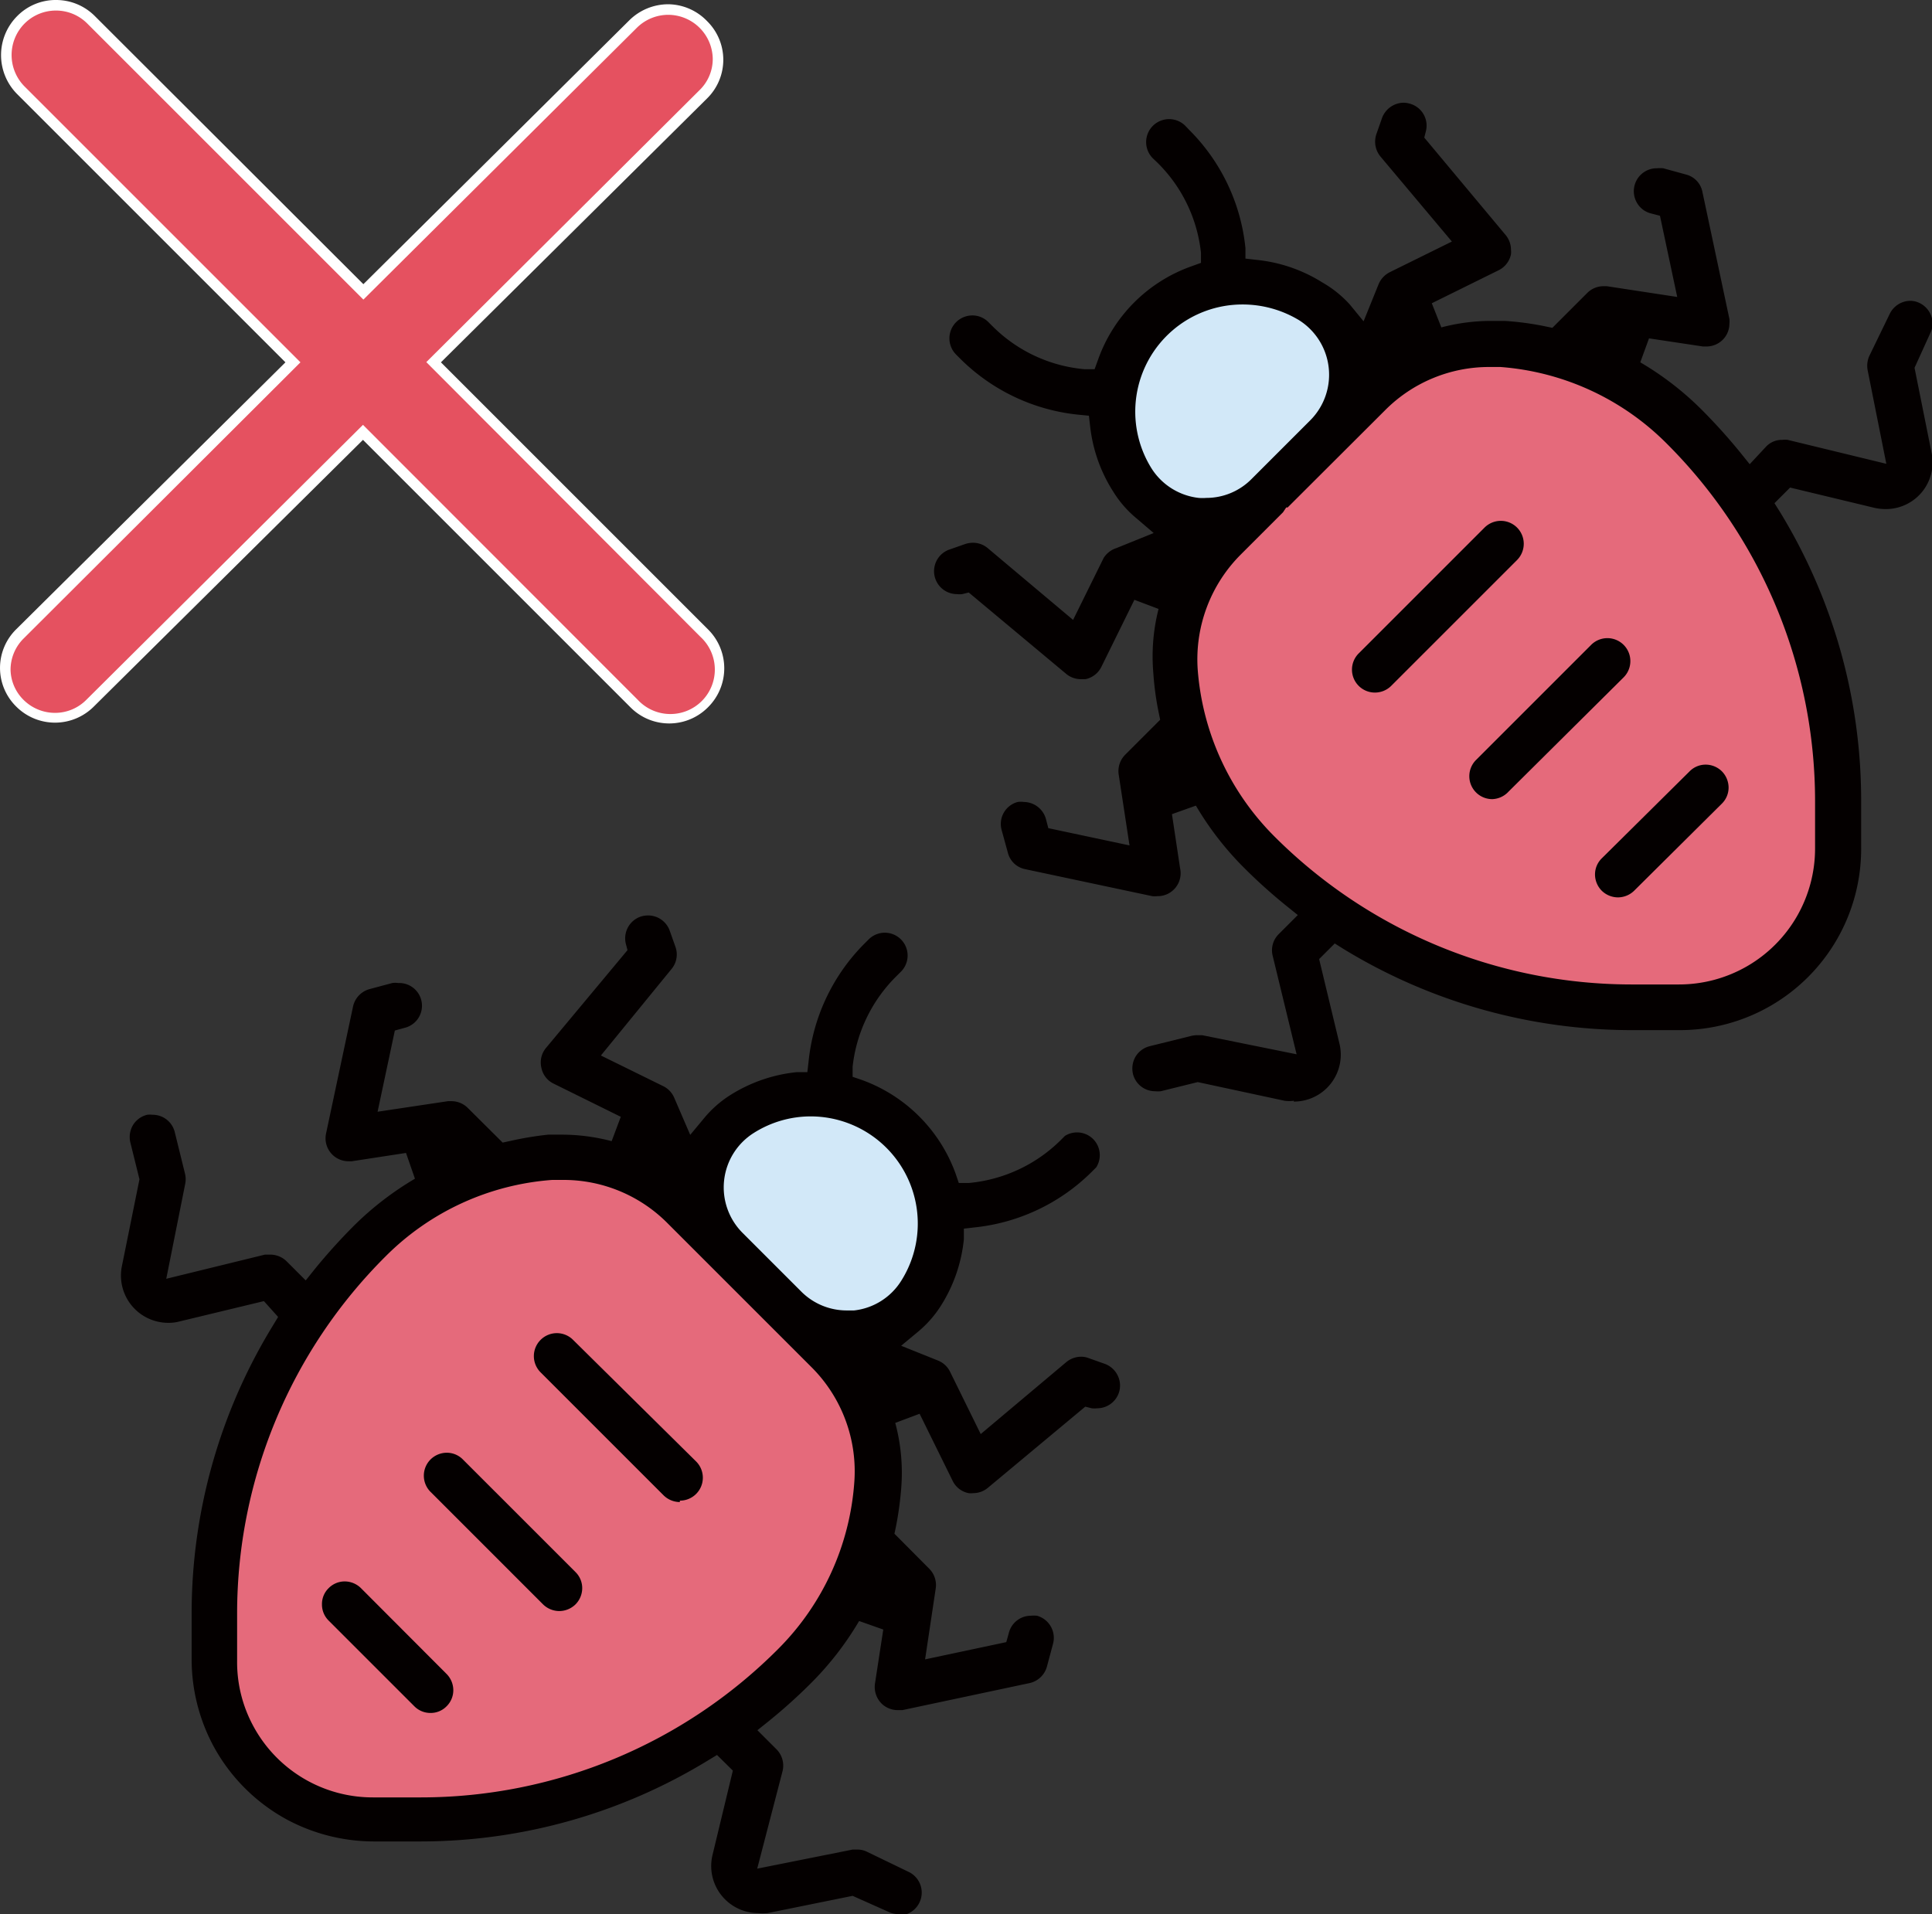
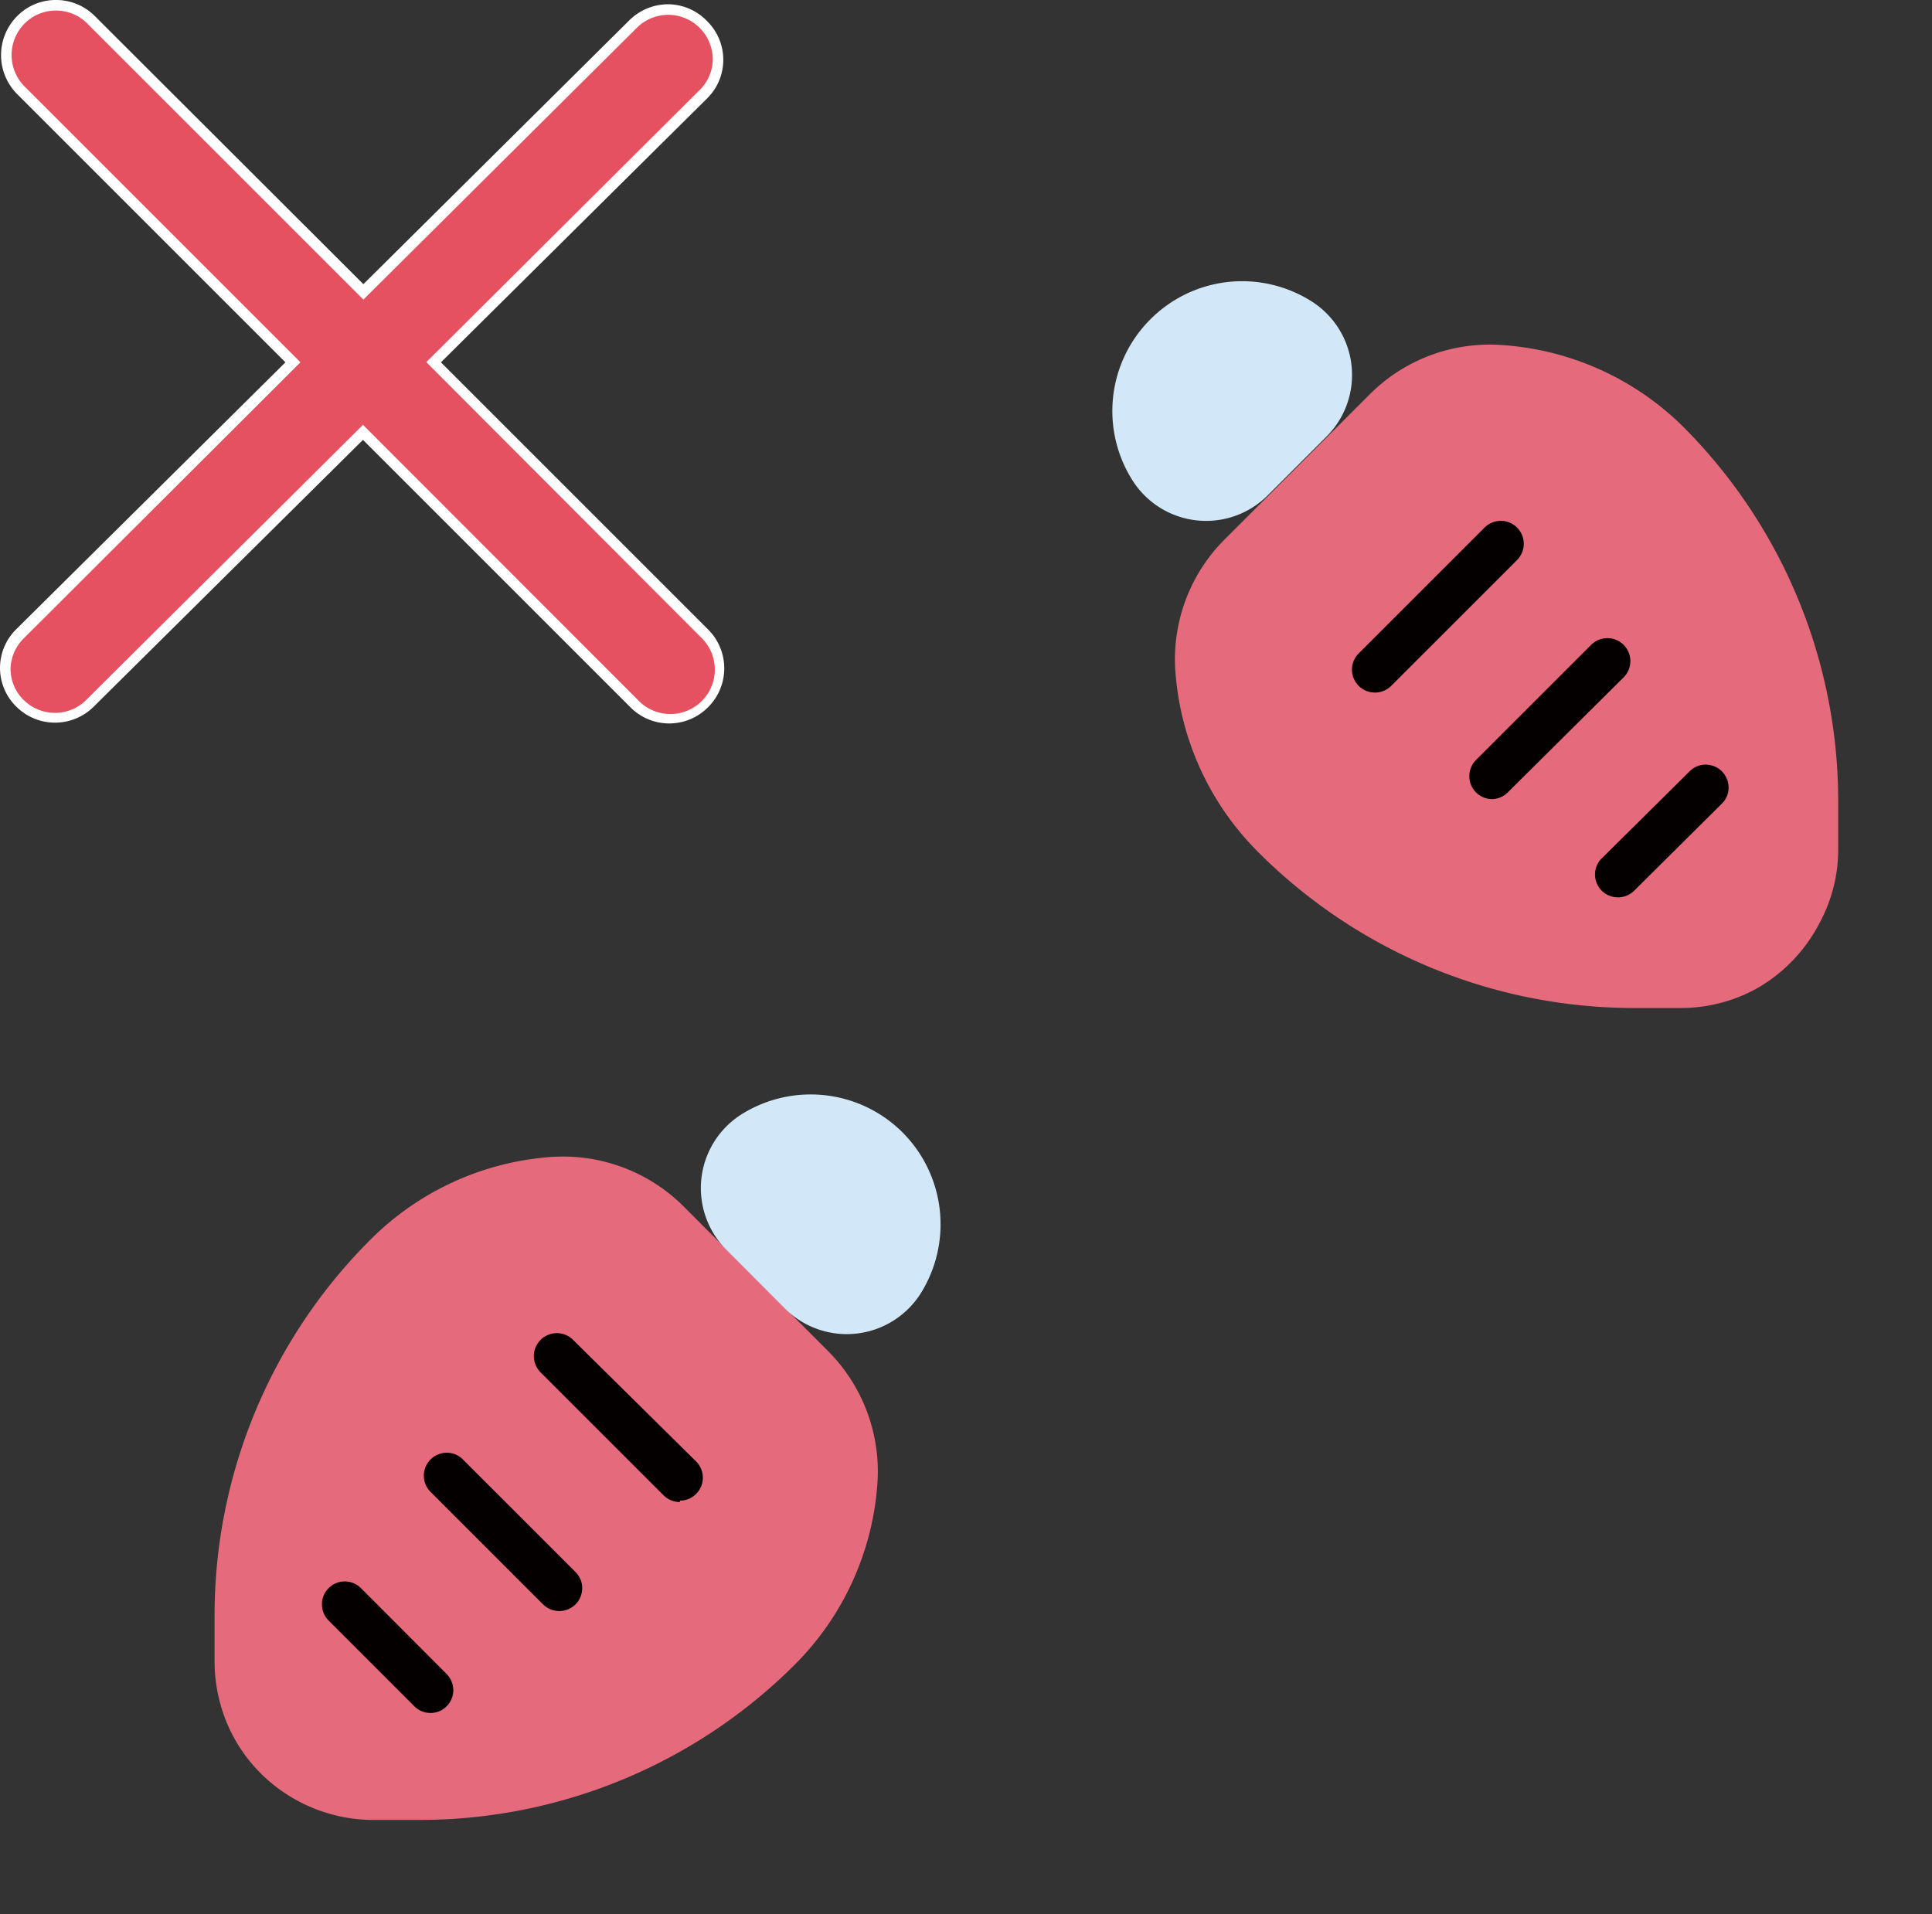
<svg xmlns="http://www.w3.org/2000/svg" viewBox="0 0 95.17 94.3">
  <rect x="0" y="0" width="95.17" height="94.3" fill="#333333" stroke="none" />
  <path d="m11.51 85.58a7.86 7.86 0 0 1 -.94-3.74v-2.35a26.15 26.15 0 0 1 7.66-18.4 14 14 0 0 1 8.89-4.09 8.41 8.41 0 0 1 6.55 2.43l3.56 3.57 3.56 3.56a8.41 8.41 0 0 1 2.43 6.55 14 14 0 0 1 -4.06 8.89 26.15 26.15 0 0 1 -18.4 7.66h-2.35a7.86 7.86 0 0 1 -3.74-.94 7.76 7.76 0 0 1 -3.16-3.14z" fill="#e56a7b" />
  <path d="m44.46 55.79a6.41 6.41 0 0 1 .9 7.92 4.31 4.31 0 0 1 -6.69.76l-2.89-2.9a4.3 4.3 0 0 1 .76-6.68 6.41 6.41 0 0 1 7.92.9z" fill="#d2e8f8" />
  <path d="m89.61 45.51a7.61 7.61 0 0 0 .94-3.74v-2.35a26.11 26.11 0 0 0 -7.66-18.42 14 14 0 0 0 -8.89-4 8.35 8.35 0 0 0 -6.54 2.44l-3.56 3.56-3.56 3.56a8.35 8.35 0 0 0 -2.44 6.54 14 14 0 0 0 4.1 8.9 26.16 26.16 0 0 0 18.39 7.66h2.35a7.74 7.74 0 0 0 3.74-.93 7.84 7.84 0 0 0 3.13-3.22z" fill="#e56a7b" />
  <path d="m56.67 15.73a6.38 6.38 0 0 0 -.9 7.91 4.29 4.29 0 0 0 6.68.76l2.89-2.89a4.29 4.29 0 0 0 -.76-6.68 6.38 6.38 0 0 0 -7.91.9z" fill="#d2e8f8" />
  <g fill="#040000">
-     <path d="m44.24 94.3a1.12 1.12 0 0 1 -.47-.11l-1.77-.79-4.19.85a2.5 2.5 0 0 1 -.47 0 2.32 2.32 0 0 1 -2.24-2.87l1-4.15-.78-.77-.43.26a27.14 27.14 0 0 1 -14.17 4h-2.3a9.1 9.1 0 0 1 -4.29-1.08 9 9 0 0 1 -3.61-3.61 9.06 9.06 0 0 1 -1.08-4.28v-2.27a27.14 27.14 0 0 1 4-14.17l.26-.43-.7-.78-4.15 1a2.1 2.1 0 0 1 -.56.07 2.33 2.33 0 0 1 -2.29-2.77l.87-4.3-.45-1.82a1.15 1.15 0 0 1 .13-.85 1.13 1.13 0 0 1 .7-.51 1.26 1.26 0 0 1 .27 0 1.12 1.12 0 0 1 1.09.86l.51 2.07a1.16 1.16 0 0 1 0 .49l-.93 4.66 4.86-1.19h.27a1.15 1.15 0 0 1 .8.33l.94.94.44-.55a28.71 28.71 0 0 1 1.94-2.15 15.24 15.24 0 0 1 3-2.31l-.44-1.27-2.67.41h-.17a1.13 1.13 0 0 1 -1.1-1.36l1.33-6.26a1.14 1.14 0 0 1 .81-.86l1.12-.3a1 1 0 0 1 .3 0 1.12 1.12 0 0 1 .3 2.21l-.47.13-.85 4 3.47-.52h.17a1.14 1.14 0 0 1 .8.33l1.72 1.71.33-.07a16.32 16.32 0 0 1 1.91-.32h.69a9.61 9.61 0 0 1 2.44.32l.45-1.2-3.3-1.63a1.1 1.1 0 0 1 -.61-.78 1.12 1.12 0 0 1 .24-1l4-4.8-.08-.31a1.13 1.13 0 0 1 .72-1.34 1.21 1.21 0 0 1 .38-.06 1.13 1.13 0 0 1 1.06.75l.28.79a1.12 1.12 0 0 1 -.2 1.11l-3.47 4.25 3.07 1.51a1.13 1.13 0 0 1 .55.59l.78 1.81.69-.83a5.44 5.44 0 0 1 1.3-1.14 7.56 7.56 0 0 1 3.26-1.12h.52l.06-.52a9.59 9.59 0 0 1 2.76-5.82l.2-.2a1.12 1.12 0 0 1 1.59 1.59l-.2.2a7.41 7.41 0 0 0 -2.18 4.48v.5l.47.16a7.7 7.7 0 0 1 4.6 4.6l.16.47h.5a7.39 7.39 0 0 0 4.53-2.12l.2-.2a1.12 1.12 0 0 1 1.54 1.55l-.2.2a9.59 9.59 0 0 1 -5.8 2.76l-.52.06v.52a7.51 7.51 0 0 1 -1.12 3.26 5.44 5.44 0 0 1 -1.14 1.3l-.83.69 1.82.73a1.13 1.13 0 0 1 .59.55l1.51 3.07 4.21-3.54a1.15 1.15 0 0 1 .73-.27 1 1 0 0 1 .38.07l.79.28a1.14 1.14 0 0 1 .64.58 1.12 1.12 0 0 1 .05.86 1.13 1.13 0 0 1 -1.06.75 1.12 1.12 0 0 1 -.27 0l-.32-.08-4.8 4a1.12 1.12 0 0 1 -.72.26.86.86 0 0 1 -.23 0 1.11 1.11 0 0 1 -.78-.6l-1.63-3.31-1.2.45a9.45 9.45 0 0 1 .3 3.13 16.32 16.32 0 0 1 -.27 2l-.07.33 1.71 1.72a1.14 1.14 0 0 1 .32 1l-.52 3.47 4-.85.13-.47a1.12 1.12 0 0 1 1.08-.83 1.54 1.54 0 0 1 .3 0 1.13 1.13 0 0 1 .79 1.39l-.3 1.12a1.14 1.14 0 0 1 -.86.81l-6.26 1.33h-.23a1.14 1.14 0 0 1 -.77-.3 1.16 1.16 0 0 1 -.35-1l.41-2.67-1.19-.42a15.24 15.24 0 0 1 -2.31 3 26.5 26.5 0 0 1 -2.15 1.94l-.55.44.94.94a1.14 1.14 0 0 1 .3 1.07l-1.25 4.81 4.7-.94h.22a1.07 1.07 0 0 1 .47.1l2.07 1a1.13 1.13 0 0 1 -.47 2.15zm-16.5-36.17h-.54a12.91 12.91 0 0 0 -8.2 3.76 24.84 24.84 0 0 0 -7.32 17.6v2.35a6.61 6.61 0 0 0 .8 3.2 6.68 6.68 0 0 0 5.9 3.51h2.36a24.84 24.84 0 0 0 17.6-7.32 12.91 12.91 0 0 0 3.74-8.17 7.25 7.25 0 0 0 -2.08-5.68l-7.12-7.12a7.21 7.21 0 0 0 -5.14-2.13zm12.2-3.13a5.24 5.24 0 0 0 -2.8.81 3.17 3.17 0 0 0 -.56 4.93l2.89 2.89a3.16 3.16 0 0 0 2.24.93h.36a3.15 3.15 0 0 0 2.33-1.47 5.28 5.28 0 0 0 -4.46-8.09z" />
-     <path d="m63.74 54.23a1.8 1.8 0 0 1 -.46 0l-4.28-.92-1.82.45a1.33 1.33 0 0 1 -.28 0 1.12 1.12 0 0 1 -1.09-.85 1.17 1.17 0 0 1 .13-.86 1.14 1.14 0 0 1 .7-.51l2.06-.51a1.24 1.24 0 0 1 .3-.03h.22l4.65.94-1.18-4.86a1.12 1.12 0 0 1 .3-1.06l.94-.94-.56-.45a26.5 26.5 0 0 1 -2.15-1.94 15.26 15.26 0 0 1 -2.31-3l-1.18.42.4 2.66a1.13 1.13 0 0 1 -1.13 1.38 1 1 0 0 1 -.24 0l-6.26-1.33a1.1 1.1 0 0 1 -.85-.8l-.31-1.13a1.12 1.12 0 0 1 .79-1.38 1 1 0 0 1 .3 0 1.14 1.14 0 0 1 1.09.83l.12.46 4 .85-.53-3.47a1.14 1.14 0 0 1 .32-1l1.72-1.72-.07-.34a14.51 14.51 0 0 1 -.27-2 9.47 9.47 0 0 1 .26-3.12l-1.19-.45-1.63 3.31a1.13 1.13 0 0 1 -.78.6h-.23a1.13 1.13 0 0 1 -.73-.27l-4.79-4-.32.08a1.24 1.24 0 0 1 -.27 0 1.13 1.13 0 0 1 -.38-2.19l.8-.28a1.21 1.21 0 0 1 .38-.06 1.12 1.12 0 0 1 .72.26l4.21 3.54 1.51-3.06a1.17 1.17 0 0 1 .63-.48l1.83-.74-.83-.71a5.34 5.34 0 0 1 -1.15-1.31 7.5 7.5 0 0 1 -1.15-3.24l-.06-.52-.52-.05a9.62 9.62 0 0 1 -5.82-2.76l-.2-.2a1.13 1.13 0 0 1 0-1.6 1.14 1.14 0 0 1 .8-.33 1.11 1.11 0 0 1 .79.33l.21.21a7.32 7.32 0 0 0 4.53 2.11h.49l.17-.47a7.56 7.56 0 0 1 4.6-4.6l.47-.17v-.49a7.32 7.32 0 0 0 -2.16-4.46l-.21-.2a1.13 1.13 0 0 1 1.6-1.6l.2.21a9.57 9.57 0 0 1 2.76 5.81v.52l.52.06a7.5 7.5 0 0 1 3.26 1.11 5.53 5.53 0 0 1 1.36 1.09l.68.83.74-1.83a1.17 1.17 0 0 1 .55-.59l3.06-1.51-3.52-4.19a1.15 1.15 0 0 1 -.2-1.1l.28-.8a1.15 1.15 0 0 1 1.07-.75 1.21 1.21 0 0 1 .37.07 1.12 1.12 0 0 1 .72 1.33l-.08.32 4 4.79a1.13 1.13 0 0 1 .27.73 1 1 0 0 1 0 .23 1.13 1.13 0 0 1 -.6.78l-3.3 1.63.47 1.19a9.61 9.61 0 0 1 2.44-.32h.69a14.51 14.51 0 0 1 2 .27l.34.07 1.72-1.72a1.13 1.13 0 0 1 .79-.33h.17l3.47.53-.85-4-.46-.12a1.1 1.1 0 0 1 -.68-.53 1.13 1.13 0 0 1 1-1.69 1.54 1.54 0 0 1 .3 0l1.13.31a1.1 1.1 0 0 1 .8.85l1.33 6.26a1 1 0 0 1 0 .24 1.12 1.12 0 0 1 -.31.77 1.14 1.14 0 0 1 -.82.35h-.17l-2.66-.4-.43 1.18a15 15 0 0 1 3 2.31 28.29 28.29 0 0 1 1.94 2.15l.45.56.81-.87a1.07 1.07 0 0 1 .79-.33 1.24 1.24 0 0 1 .27 0l4.86 1.18-.92-4.61a1.2 1.2 0 0 1 .08-.7l1-2.06a1.14 1.14 0 0 1 1-.66 1.06 1.06 0 0 1 .46.1 1.14 1.14 0 0 1 .66 1 1 1 0 0 1 -.1.46l-.79 1.74.84 4.19a2.3 2.3 0 0 1 -2.26 2.77 2.57 2.57 0 0 1 -.55-.06l-4.16-1-.77.77.27.43a27.25 27.25 0 0 1 4 14.18v2.35a8.93 8.93 0 0 1 -8.93 9h-2.39a27.25 27.25 0 0 1 -14.18-4l-.43-.27-.77.77 1 4.16a2.31 2.31 0 0 1 -2.25 2.86zm-2.61-26.92a7.3 7.3 0 0 0 -2.13 5.69 13 13 0 0 0 3.74 8.17 24.89 24.89 0 0 0 17.61 7.33h2.35a6.7 6.7 0 0 0 6.71-6.71v-2.36a24.89 24.89 0 0 0 -7.33-17.6 12.92 12.92 0 0 0 -8.17-3.75h-.53a7.22 7.22 0 0 0 -5.14 2.12l-4.81 4.8h-.07l-.16.24zm.06-12.31a5.28 5.28 0 0 0 -4.47 8.07 3.17 3.17 0 0 0 2.33 1.46 2.31 2.31 0 0 0 .37 0 3.13 3.13 0 0 0 2.23-.93l2.9-2.9a3.18 3.18 0 0 0 -.55-4.92 5.38 5.38 0 0 0 -2.81-.78z" />
    <path d="m21.21 84.39a1.11 1.11 0 0 1 -.8-.33l-4.22-4.22a1.11 1.11 0 0 1 -.33-.8 1.09 1.09 0 0 1 .33-.8 1.11 1.11 0 0 1 .79-.33 1.14 1.14 0 0 1 .8.33l4.22 4.23a1.14 1.14 0 0 1 .33.8 1.11 1.11 0 0 1 -.33.79 1.09 1.09 0 0 1 -.79.33z" />
    <path d="m27.55 79.37a1.15 1.15 0 0 1 -.8-.33l-5.54-5.54a1.13 1.13 0 0 1 0-1.6 1.14 1.14 0 0 1 .8-.33 1.11 1.11 0 0 1 .79.33l5.55 5.55a1.11 1.11 0 0 1 .33.79 1.14 1.14 0 0 1 -.33.8 1.15 1.15 0 0 1 -.8.33z" />
    <path d="m33.49 74a1.15 1.15 0 0 1 -.8-.33l-6.06-6.06a1.13 1.13 0 0 1 0-1.6 1.13 1.13 0 0 1 1.6 0l6.06 5.99a1.13 1.13 0 0 1 -.8 1.93z" />
    <path d="m79.7 44.21a1.15 1.15 0 0 1 -.8-.33 1.14 1.14 0 0 1 -.33-.8 1.11 1.11 0 0 1 .33-.79l4.33-4.29a1.11 1.11 0 0 1 .79-.33 1.14 1.14 0 0 1 .8.33 1.15 1.15 0 0 1 .33.8 1.11 1.11 0 0 1 -.33.79l-4.32 4.29a1.15 1.15 0 0 1 -.8.33z" />
    <path d="m73.51 39.37a1.13 1.13 0 0 1 -.8-1.93l5.67-5.67a1.13 1.13 0 0 1 1.6 1.6l-5.67 5.63a1.14 1.14 0 0 1 -.8.37z" />
    <path d="m67.73 34.12a1.13 1.13 0 0 1 -.8-1.93l6.2-6.2a1.14 1.14 0 0 1 .8-.33 1.13 1.13 0 0 1 1.13 1.13 1.14 1.14 0 0 1 -.33.8l-6.2 6.2a1.14 1.14 0 0 1 -.8.33z" />
  </g>
  <path d="m33 35.38a2.43 2.43 0 0 1 -1.73-.72l-13.39-13.36-13.44 13.37a2.46 2.46 0 0 1 -3.46 0 2.42 2.42 0 0 1 -.72-1.67 2.46 2.46 0 0 1 .74-1.78l13.43-13.37-13.43-13.4a2.46 2.46 0 0 1 0-3.45 2.44 2.44 0 0 1 3.49 0l13.41 13.39 13.29-13.21a2.44 2.44 0 1 1 3.46 3.44l-13.3 13.22 13.35 13.35a2.46 2.46 0 0 1 -1.7 4.19z" fill="#e55160" />
  <path d="m2.76.52a2.17 2.17 0 0 1 1.54.64l13.6 13.6 13.47-13.39a2.2 2.2 0 0 1 1.55-.64 2.2 2.2 0 0 1 2.19 2.17 2.14 2.14 0 0 1 -.65 1.54l-13.46 13.4 13.51 13.54a2.19 2.19 0 1 1 -3.09 3.1l-13.54-13.55-13.63 13.55a2.17 2.17 0 0 1 -1.54.64 2.2 2.2 0 0 1 -1.55-.64 2.15 2.15 0 0 1 -.64-1.48 2.17 2.17 0 0 1 .64-1.54l13.64-13.61-13.59-13.59a2.2 2.2 0 0 1 0-3.1 2.18 2.18 0 0 1 1.55-.64m0-.52a2.66 2.66 0 0 0 -1.92.8 2.72 2.72 0 0 0 0 3.83l13.22 13.22-13.26 13.15a2.67 2.67 0 0 0 0 3.81 2.7 2.7 0 0 0 3.82 0l13.26-13.14 13.17 13.17a2.69 2.69 0 0 0 3.83 0 2.7 2.7 0 0 0 0-3.83l-13.16-13.16 13.11-13a2.67 2.67 0 0 0 0-3.81 2.69 2.69 0 0 0 -1.91-.83 2.73 2.73 0 0 0 -1.92.79l-13.1 13-13.23-13.21a2.69 2.69 0 0 0 -1.91-.79z" fill="#fff" />
</svg>